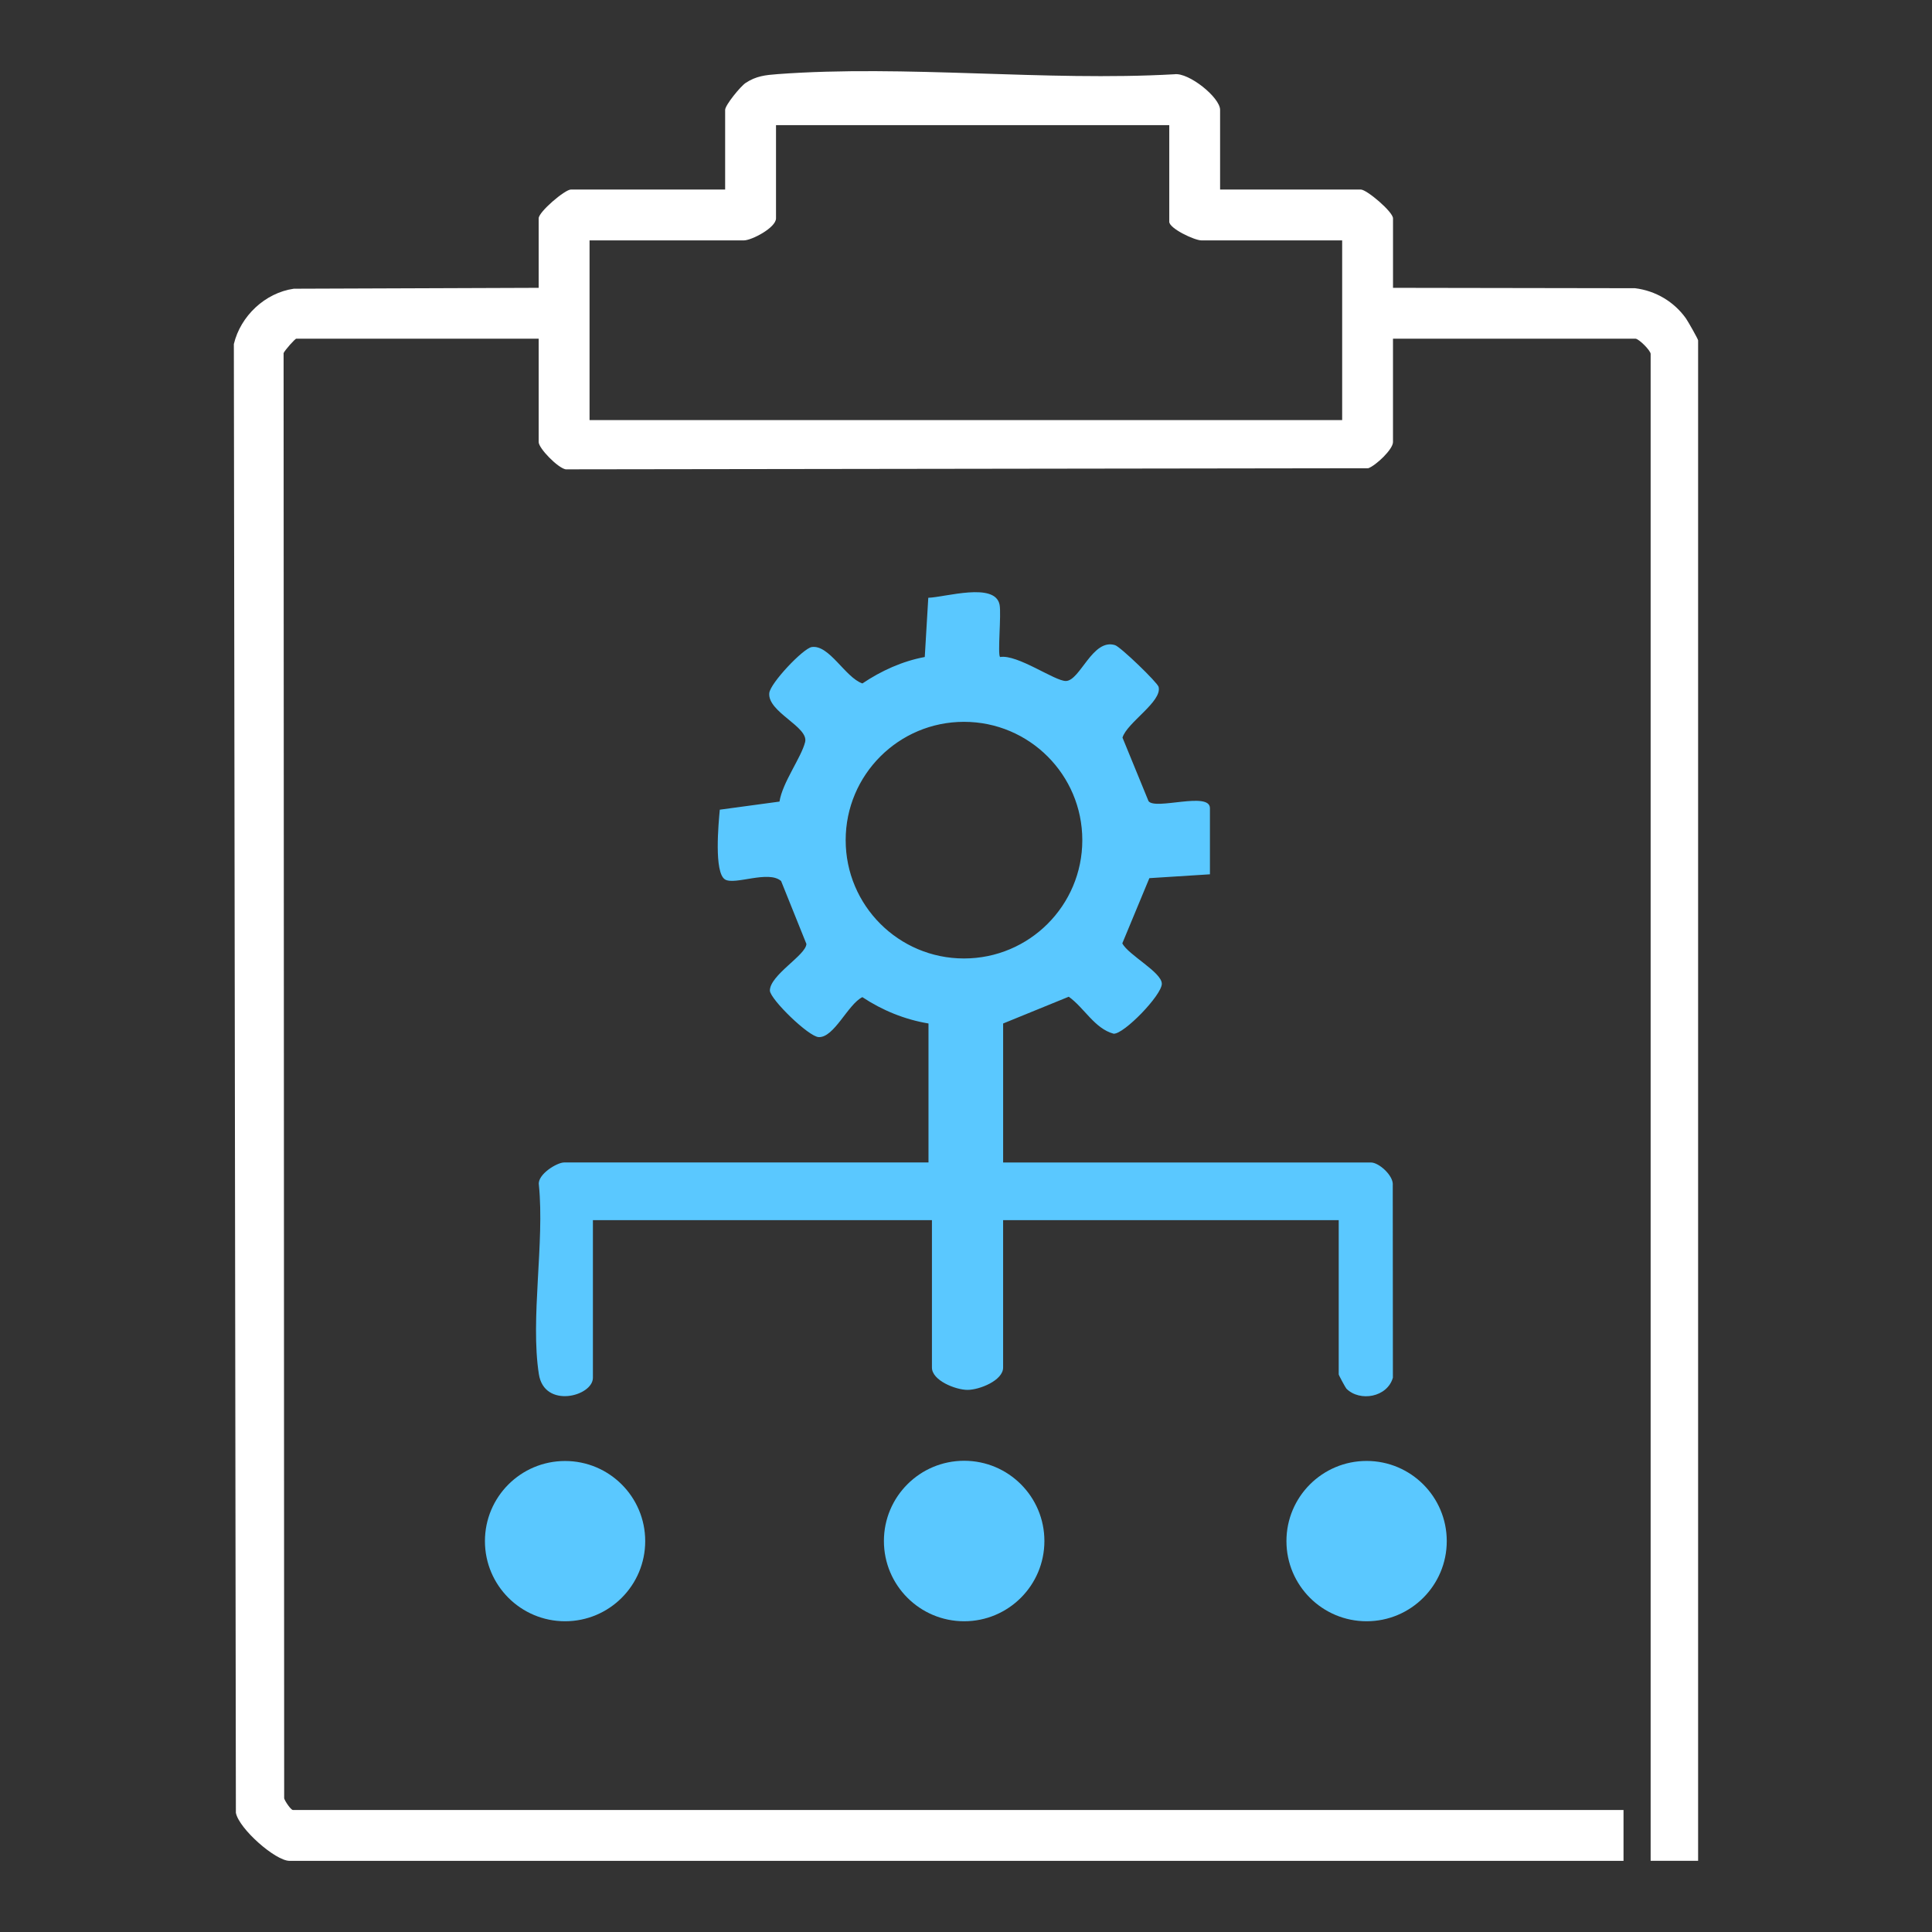
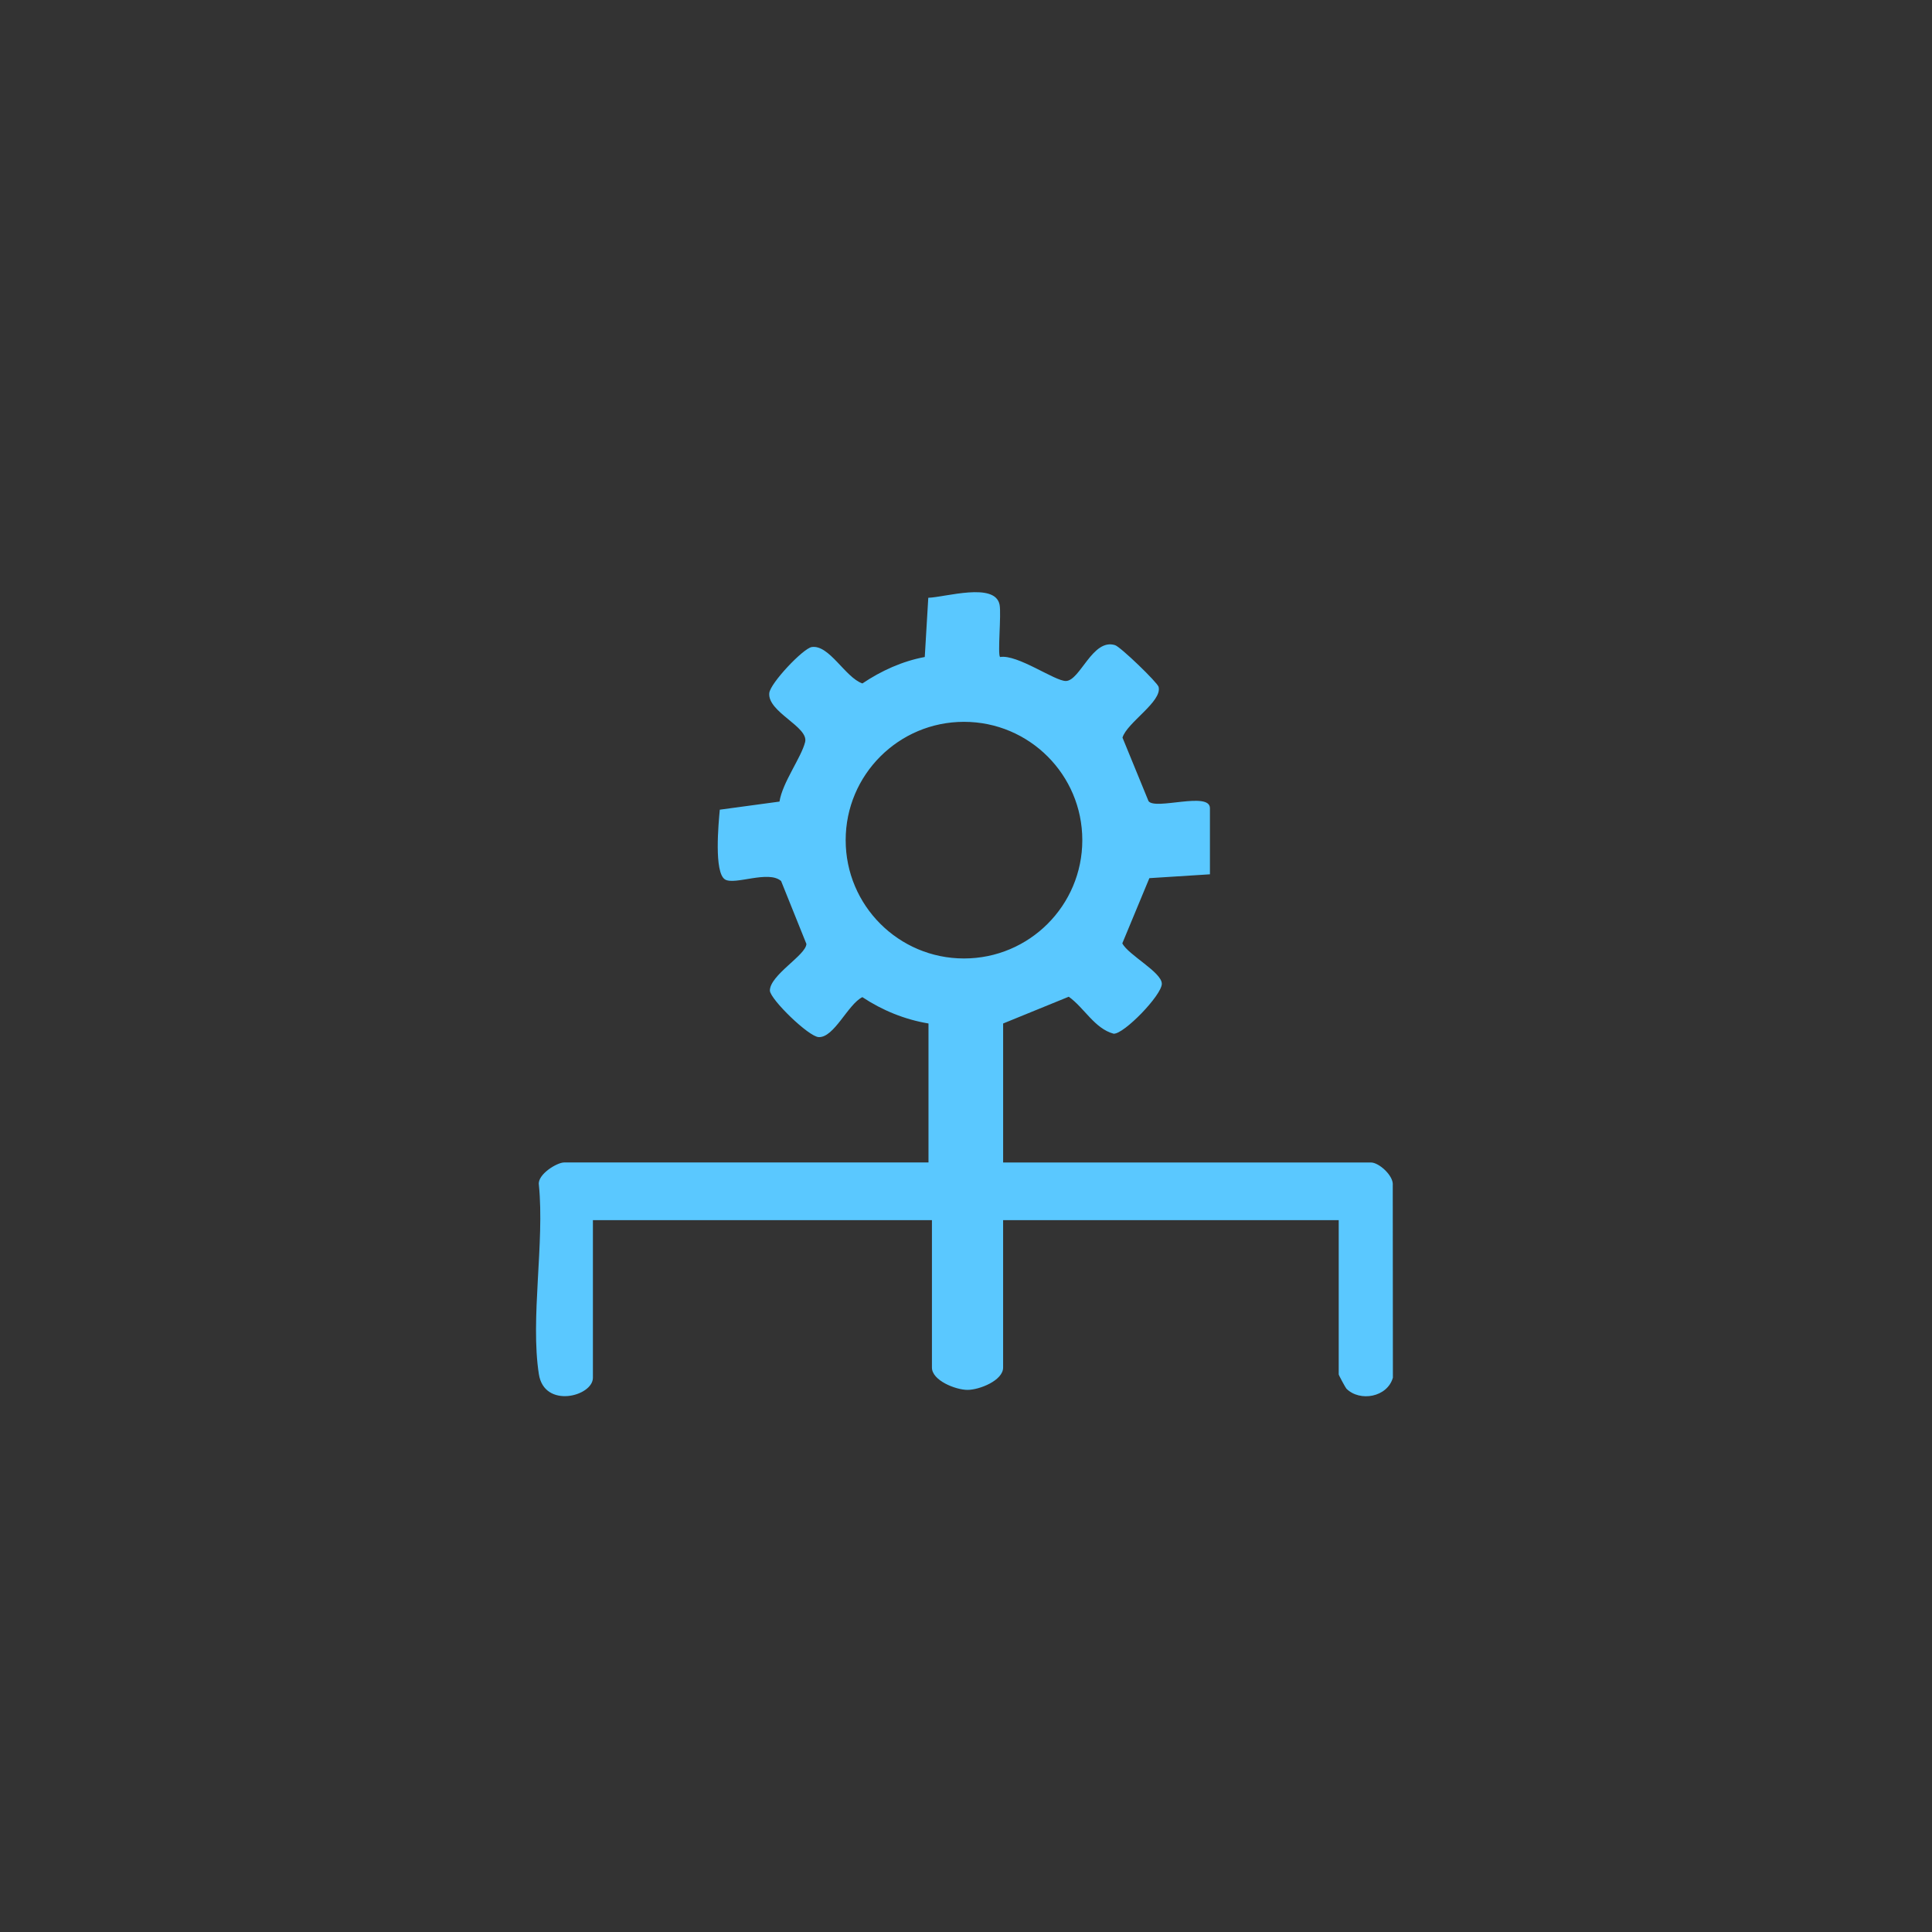
<svg xmlns="http://www.w3.org/2000/svg" id="Layer_1" data-name="Layer 1" viewBox="0 0 1000 1000">
  <rect x="0" y="0" width="1000" height="1000" fill="#333333" stroke="none" />
  <defs>
    <style>      .cls-1 {        fill: #fff;      }      .cls-2 {        fill: #5ac8ff;      }    </style>
  </defs>
-   <path class="cls-1" d="M872.7,164.89c-6.17-8.73-15.77-14.41-26.41-15.71l-125.27-.2v-35.97c0-3.37-13.59-14.91-16.67-14.91h-72.83v-41.24c0-6.42-16.29-19.51-23.68-18.42-66.87,3.77-139.16-5-205.38-.07-6.23.47-11.11.97-16.51,4.55-2.73,1.81-10.62,11.54-10.62,13.94v41.24h-79.84c-3.08,0-16.67,11.54-16.67,14.91v35.97l-126.76.46c-14.82,2.13-27.56,14.11-31.02,28.65l1.05,760.19c1.52,8.17,20.43,24.89,27.76,24.89h690.48v-26.32H151.61c-1.01,0-4.07-4.43-4.52-6.02l-.3-748.06c.61-1.49,5.93-7.47,6.57-7.47h125.46v53.52c0,3.2,9.84,13.35,13.97,14.11l415.44-.57c3.97-1.47,12.78-9.75,12.78-13.54v-53.52h125.46c1.77,0,7.9,6.13,7.9,7.89v779.97h24.57V176.18c0-.64-5.24-9.86-6.25-11.29ZM694.7,217.43h-389.55v-93h79.84c4.1,0,16.67-6.59,16.67-11.4v-48.25h203.55v50.01c0,3.45,13.03,9.64,16.67,9.64h72.82v93Z" />
  <g>
-     <path class="cls-2" d="M540.58,797.62c0,22.94-18.59,41.54-41.53,41.54s-41.54-18.6-41.54-41.54,18.6-41.53,41.54-41.53,41.53,18.6,41.53,41.53Z" />
-     <circle class="cls-2" cx="707.35" cy="797.67" r="41.49" />
-     <path class="cls-2" d="M333.96,797.68c0,22.91-18.57,41.48-41.48,41.48s-41.48-18.57-41.48-41.48,18.57-41.47,41.48-41.47,41.48,18.57,41.48,41.47Z" />
    <path class="cls-2" d="M720.91,613.22c.23-4.87-7.21-11.52-11.3-11.52h-190.39v-71.94l33.97-13.86c8.07,5.78,13.33,16.46,23.22,19.15,5.34.27,24.9-19.93,24.95-25.83.04-5.98-17.48-14.99-20.45-20.96l14-33.73,31.35-1.99v-34.22c0-8.87-28.36,1.17-31.79-3.67l-13.47-32.86c2.28-7.75,20.66-18.66,18.69-26.27-.6-2.29-19.69-20.71-22.55-21.6-11.63-3.65-18.03,18.4-25.42,18.56-5.7.13-25.15-13.96-34.1-12.41-1.32-1.55.7-22.04-.22-26.99-2.25-11.99-28.14-3.94-36.92-3.67l-1.82,30.65c-11.6,2.16-22.55,7.14-32.28,13.69-8.92-3.11-17.14-20.18-26.22-18.84-4.4.65-21.53,18.71-21.99,23.88-.86,9.84,20.54,17.42,18.56,25.32-2,7.99-11.78,21.01-13.26,30.79l-30.9,4.19c-.67,7.1-3.08,32.63,2.73,36.13,5.08,3.05,22.47-4.97,29,.8l13.09,32.54c-.12,5.79-18.99,16.13-18.9,24.24.44,4.68,20.02,23.73,25.24,24,8.01.4,15.11-16.95,22.63-20.68,10.3,6.82,21.95,11.6,34.23,13.63v71.94h-188.63c-3.67,0-13.84,6.18-13.04,11.52,3.03,29.89-4.5,69.34,0,98.06,2.82,18.05,27.97,11.47,27.97,1.86v-81.59h175.48v76.32c0,6.65,12.23,11.54,18.42,11.54s18.42-4.89,18.42-11.54v-76.32h173.71v79.84c0,.42,3.57,6.99,3.99,7.41,7,6.93,21.18,4.43,24.05-5.71l-.07-99.86ZM498.96,496.1c-33.82,0-61.24-27.42-61.24-61.24s27.42-61.24,61.24-61.24,61.24,27.42,61.24,61.24-27.42,61.24-61.24,61.24Z" />
  </g>
</svg>